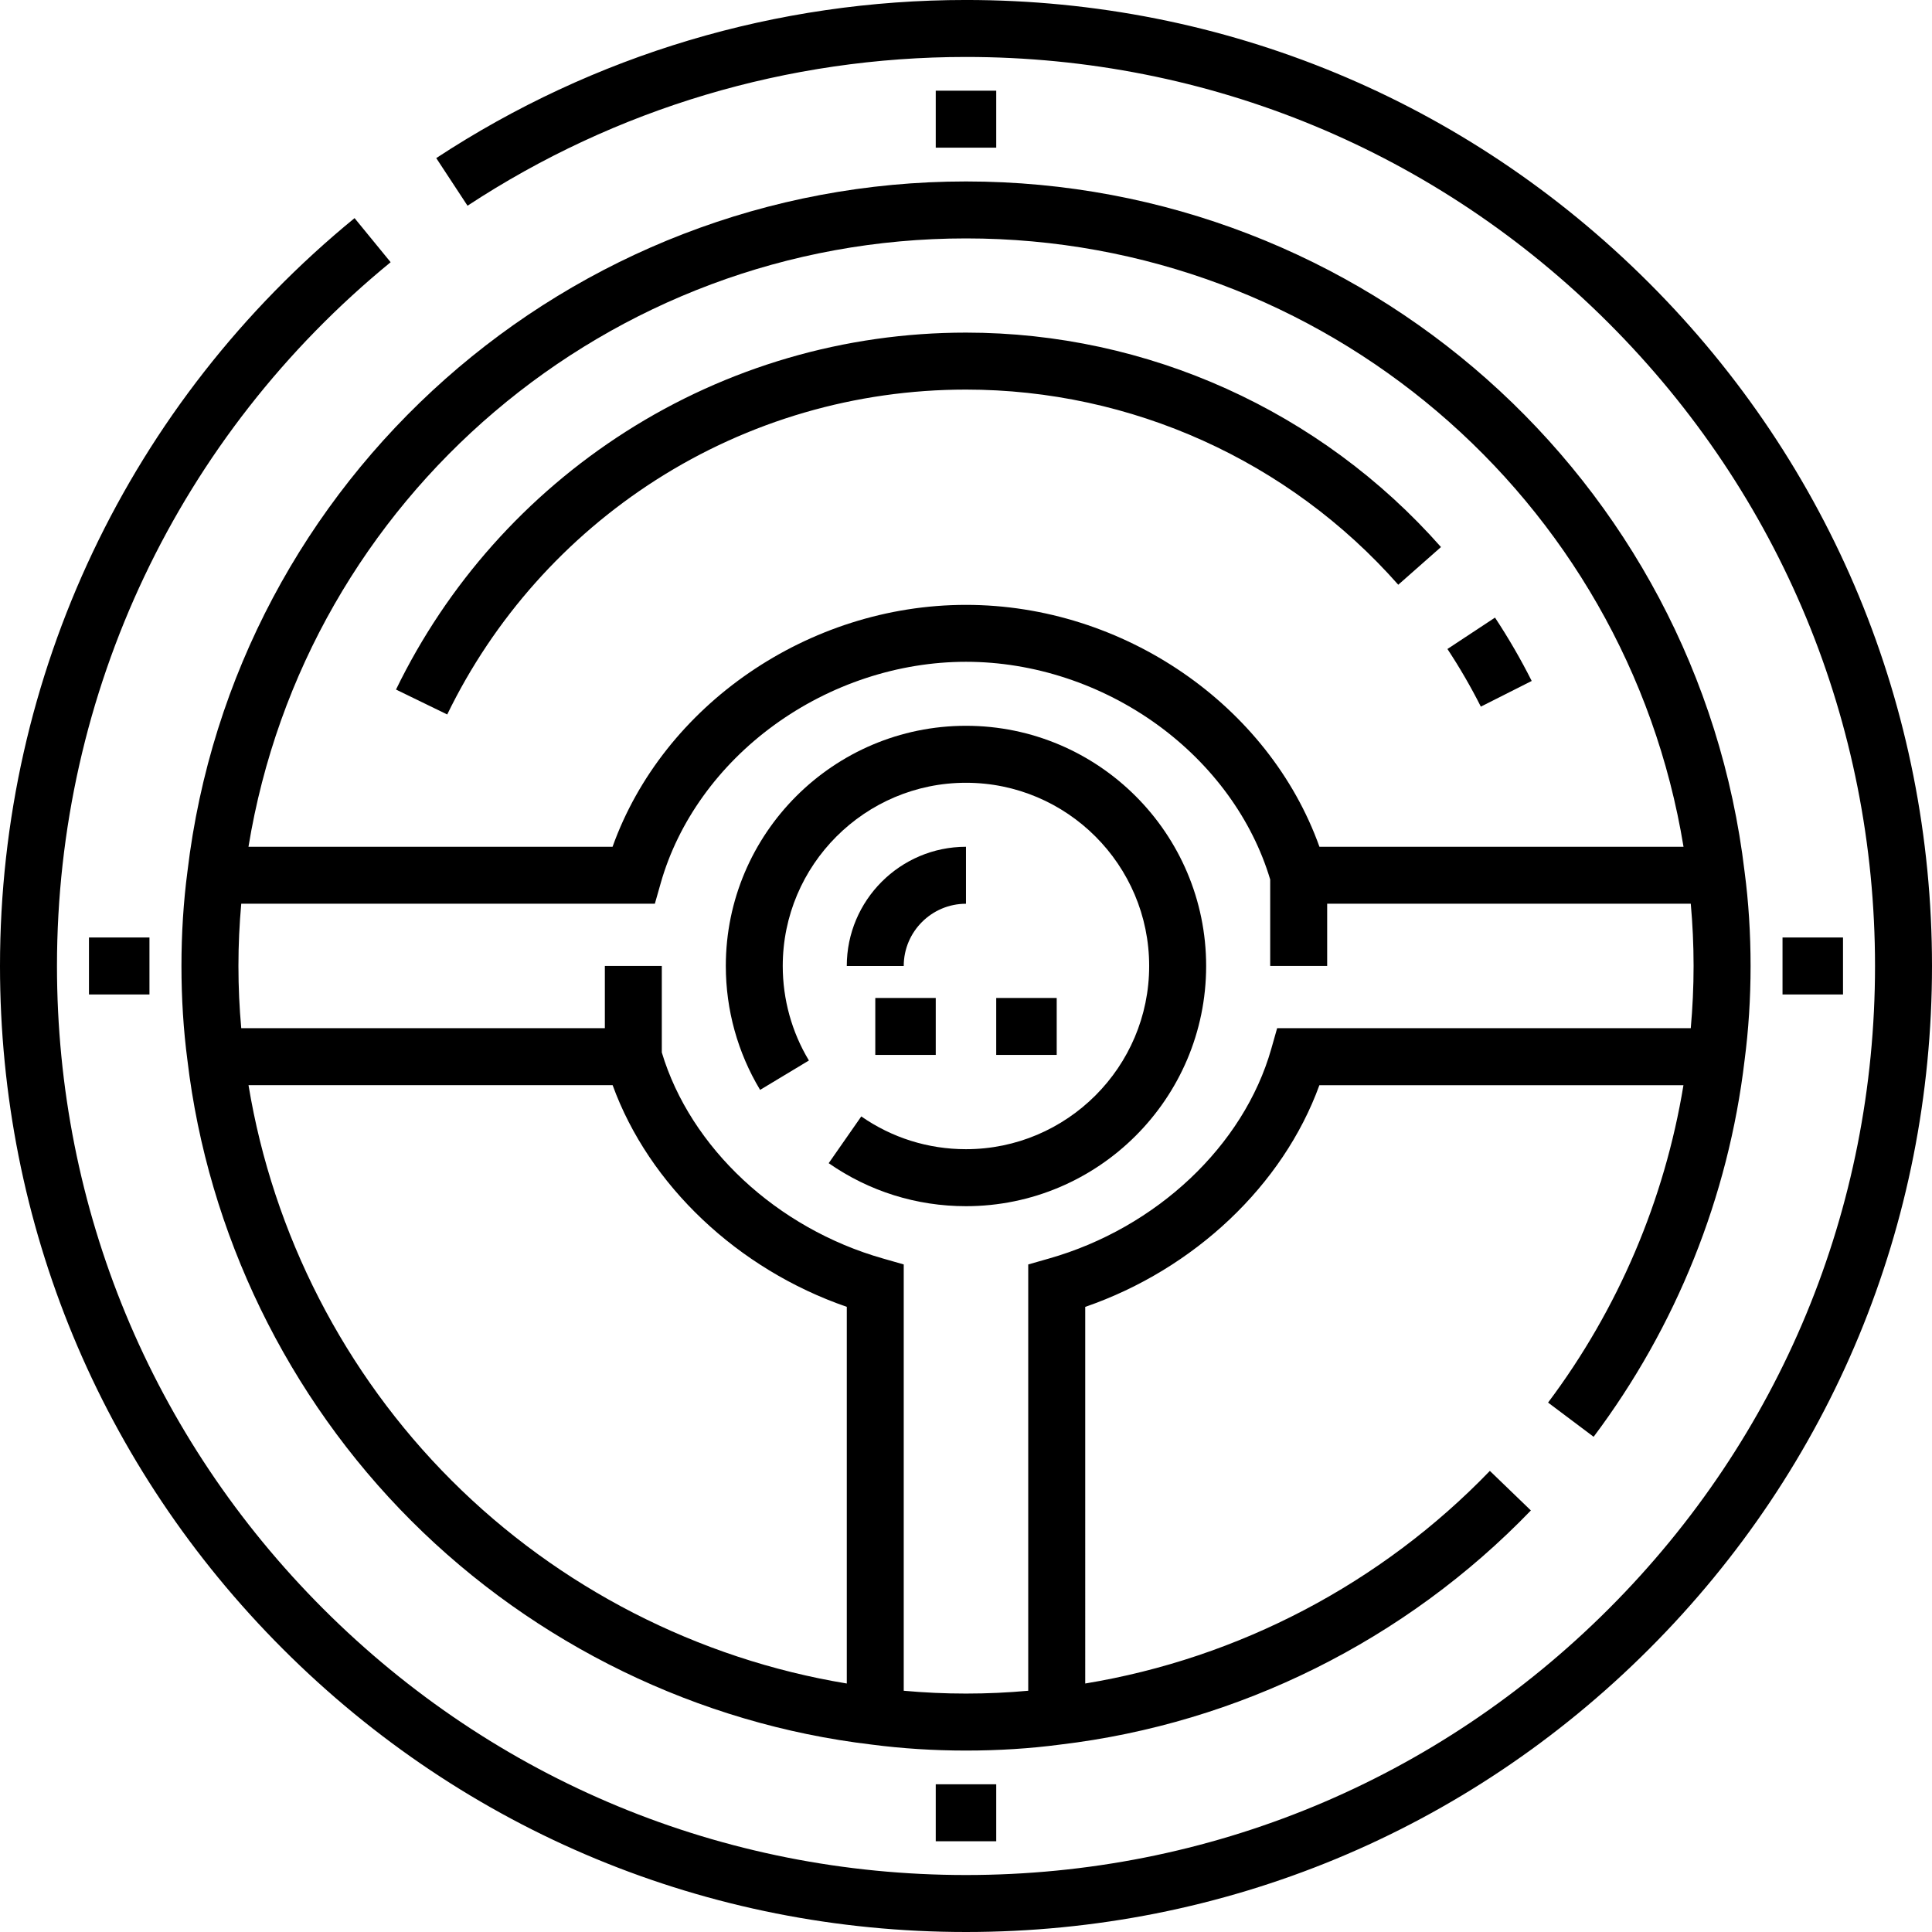
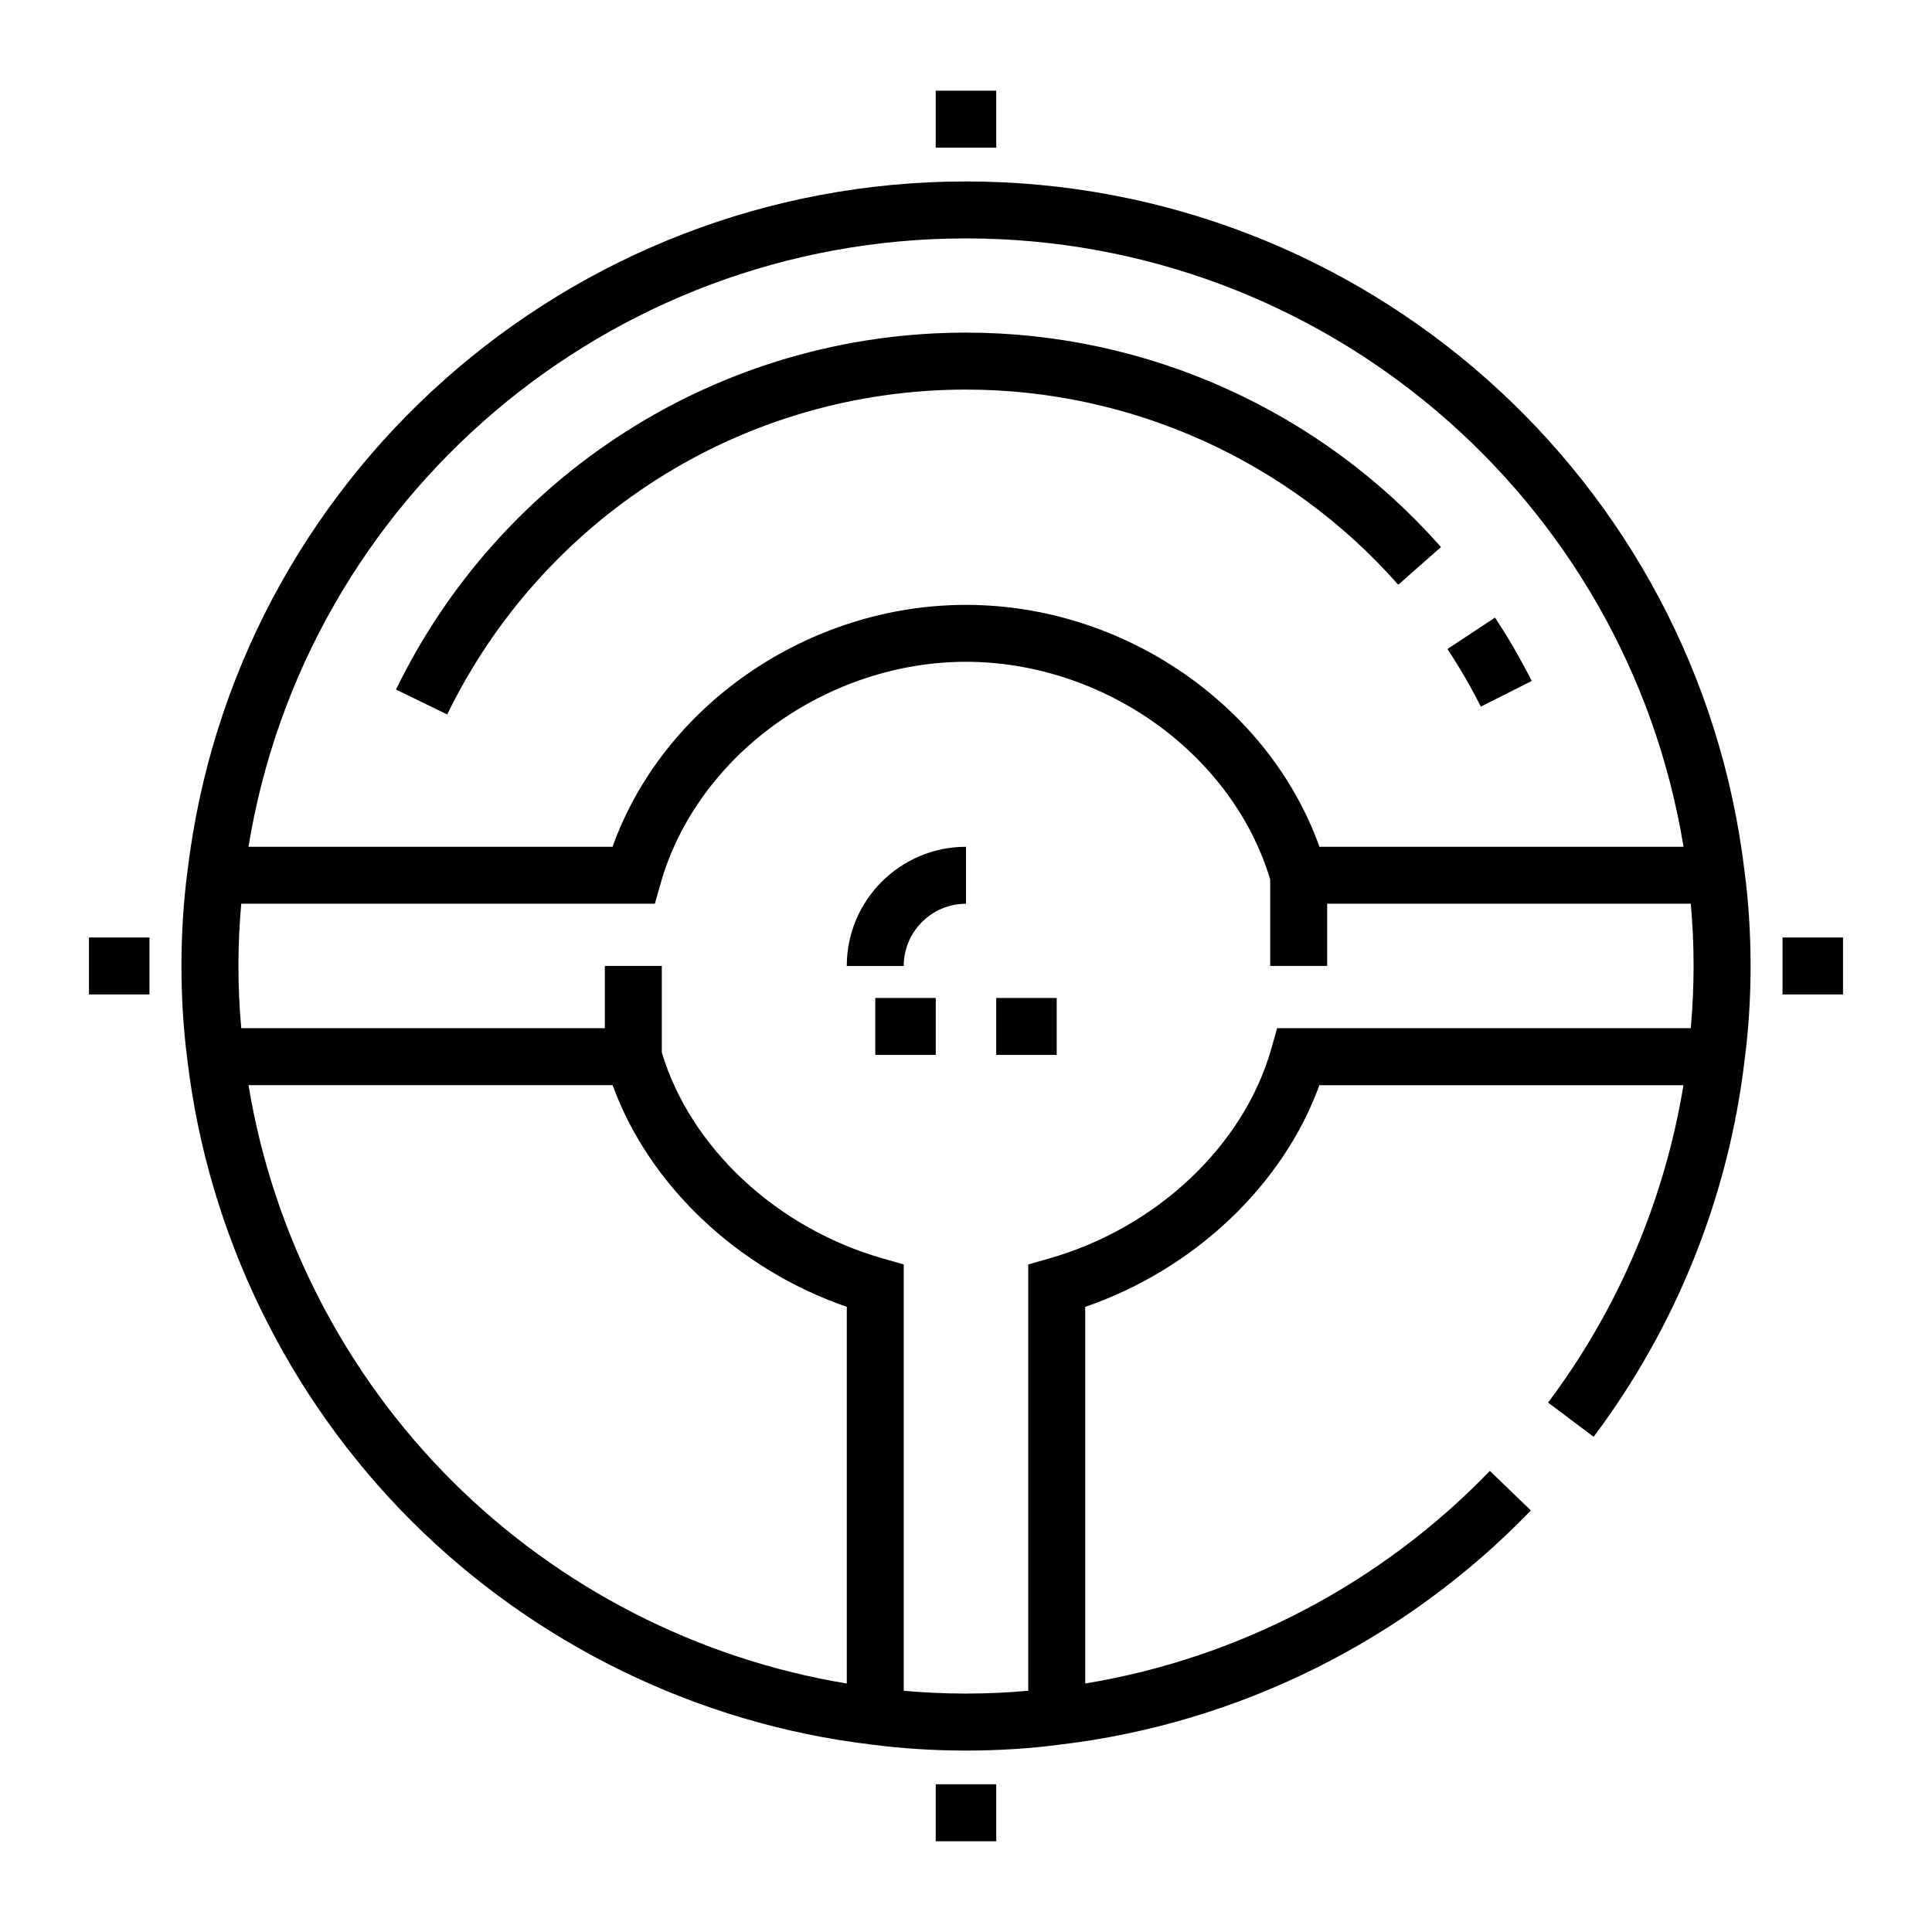
<svg xmlns="http://www.w3.org/2000/svg" version="1.1" id="Layer_1" x="0px" y="0px" width="100px" height="100px" viewBox="0 0 100 100" enable-background="new 0 0 100 100" xml:space="preserve">
  <g>
    <g>
      <g>
        <g>
          <path d="M46.777,49.999h-2.948c0-3.402,2.769-6.17,6.17-6.17v2.949C48.223,46.778,46.777,48.222,46.777,49.999z" />
        </g>
        <g>
          <rect x="51.564" y="51.655" width="3.131" height="2.947" />
        </g>
      </g>
      <g>
        <rect x="4.605" y="48.524" width="3.131" height="2.949" />
      </g>
      <g>
        <rect x="92.263" y="48.524" width="3.131" height="2.949" />
      </g>
    </g>
    <g>
-       <path d="M85.354,14.644C75.911,5.2,63.354-0.001,50-0.001c-9.791,0-19.271,2.83-27.42,8.184l1.619,2.465    C31.865,5.61,40.787,2.948,50,2.948c12.566,0,24.383,4.895,33.27,13.781C92.157,25.617,97.051,37.433,97.051,50    S92.156,74.382,83.27,83.271c-8.887,8.887-20.701,13.78-33.27,13.78c-12.566,0-24.383-4.895-33.27-13.78    C7.843,74.382,2.949,62.567,2.949,50c0-14.167,6.294-27.444,17.27-36.428l-1.867-2.282C6.689,20.835,0,34.944,0,49.999    C0,63.354,5.201,75.91,14.645,85.354C24.089,94.798,36.645,100,50,100c13.354,0,25.911-5.201,35.354-14.646    c9.445-9.445,14.646-22,14.646-35.355S94.799,24.088,85.354,14.644z" />
      <path d="M9.702,45.11c-0.206,1.566-0.31,3.212-0.31,4.889c0,1.676,0.104,3.322,0.308,4.87c1.062,8.965,5.176,17.435,11.586,23.845    c6.411,6.41,14.879,10.525,23.825,11.584c1.566,0.205,3.212,0.311,4.889,0.311c1.678,0,3.322-0.104,4.869-0.309    c9.232-1.093,17.888-5.396,24.369-12.119l-2.123-2.048c-5.619,5.829-12.998,9.696-20.944,11.005V67.644    c5.646-1.947,10.241-6.299,12.12-11.474h18.844c-0.975,5.94-3.377,11.591-7.007,16.427l2.358,1.771    c4.277-5.696,6.979-12.438,7.812-19.479c0.206-1.565,0.312-3.211,0.312-4.888s-0.104-3.321-0.309-4.87    C87.883,24.756,70.559,9.392,50,9.392S12.117,24.755,9.702,45.11z M12.863,56.169H31.71c1.879,5.174,6.474,9.525,12.12,11.473    v19.496c-7.696-1.268-14.908-4.959-20.458-10.511C17.824,71.081,14.133,63.875,12.863,56.169z M66.104,53.22L65.8,54.292    c-1.424,5.009-5.94,9.268-11.508,10.85l-1.071,0.306v22.065c-1.048,0.096-2.125,0.146-3.222,0.146    c-1.095,0-2.169-0.05-3.222-0.146V65.447l-1.071-0.306c-5.499-1.562-9.97-5.735-11.451-10.666v-4.477h-2.948v3.221h-18.82    c-0.096-1.047-0.146-2.125-0.146-3.221c0-1.094,0.051-2.169,0.146-3.221h21.408l0.305-1.072c0.902-3.174,2.988-6.079,5.875-8.178    c2.902-2.11,6.427-3.273,9.926-3.273c3.498,0,7.023,1.163,9.926,3.273c2.831,2.059,4.891,4.893,5.818,7.996v4.475h2.949v-3.223    h18.82c0.094,1.049,0.146,2.125,0.146,3.223c0,1.093-0.052,2.169-0.146,3.221H66.104L66.104,53.22z M50,12.34    c18.5,0,34.176,13.415,37.139,31.489H68.294C65.677,36.511,58.167,31.308,50,31.308s-15.677,5.203-18.294,12.521H12.861    C15.814,25.763,31.494,12.34,50,12.34z" />
-       <path d="M50,37.567c-6.855,0-12.432,5.576-12.432,12.432c0,2.266,0.613,4.482,1.775,6.413l2.526-1.521    c-0.886-1.471-1.354-3.162-1.354-4.892c0-5.229,4.254-9.483,9.483-9.483s9.483,4.254,9.483,9.483s-4.256,9.483-9.483,9.483    c-1.953,0-3.826-0.588-5.418-1.696l-1.687,2.42c2.09,1.456,4.547,2.226,7.104,2.226c6.854,0,12.433-5.576,12.433-12.432    S56.854,37.567,50,37.567z" />
      <rect x="45.305" y="51.655" width="3.129" height="2.947" />
      <rect x="48.434" y="4.694" width="3.131" height="2.949" />
      <rect x="48.434" y="92.354" width="3.131" height="2.949" />
      <path d="M79.281,35.246c-0.566-1.124-1.206-2.228-1.9-3.279l-2.462,1.625c0.632,0.958,1.214,1.962,1.729,2.983L79.281,35.246z" />
    </g>
    <g>
      <path d="M23.148,36.981l-2.651-1.289c2.649-5.455,6.756-10.066,11.876-13.338c5.261-3.36,11.355-5.138,17.626-5.138    c9.399,0,18.36,4.046,24.586,11.099l-2.211,1.951c-5.665-6.42-13.819-10.101-22.375-10.101c-5.707,0-11.253,1.616-16.039,4.673    C29.3,27.817,25.561,32.017,23.148,36.981z" />
    </g>
  </g>
</svg>